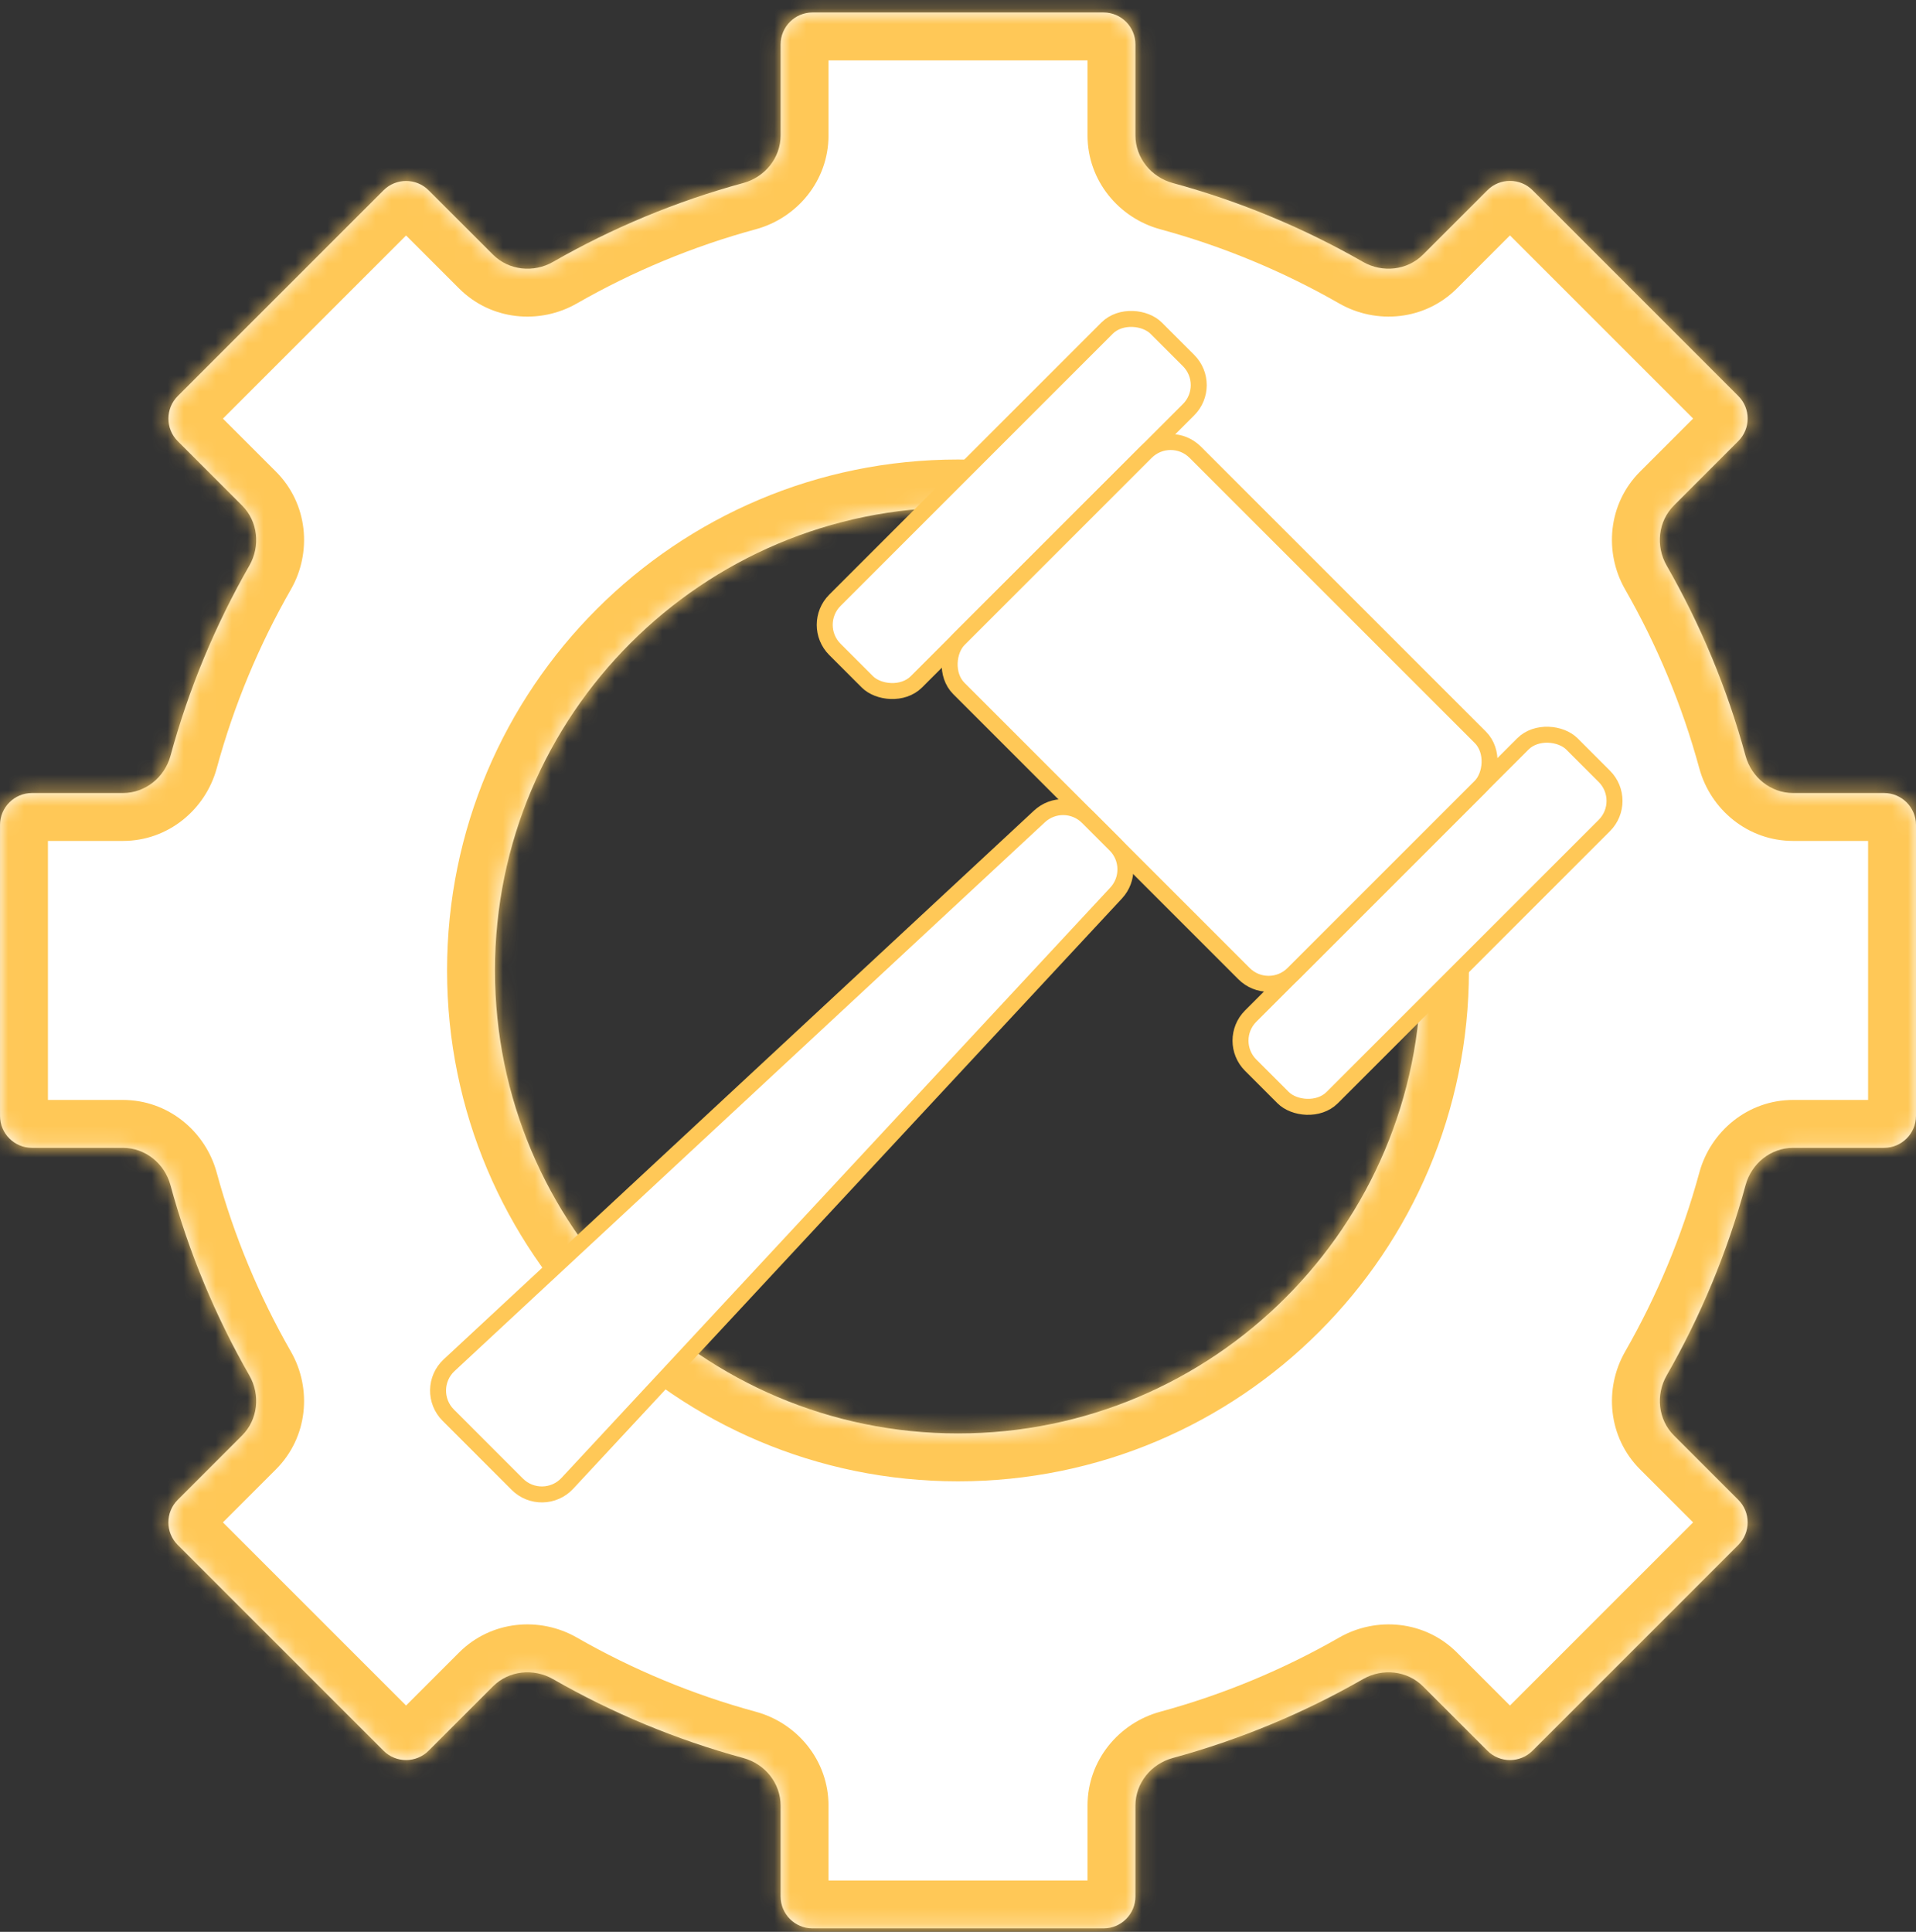
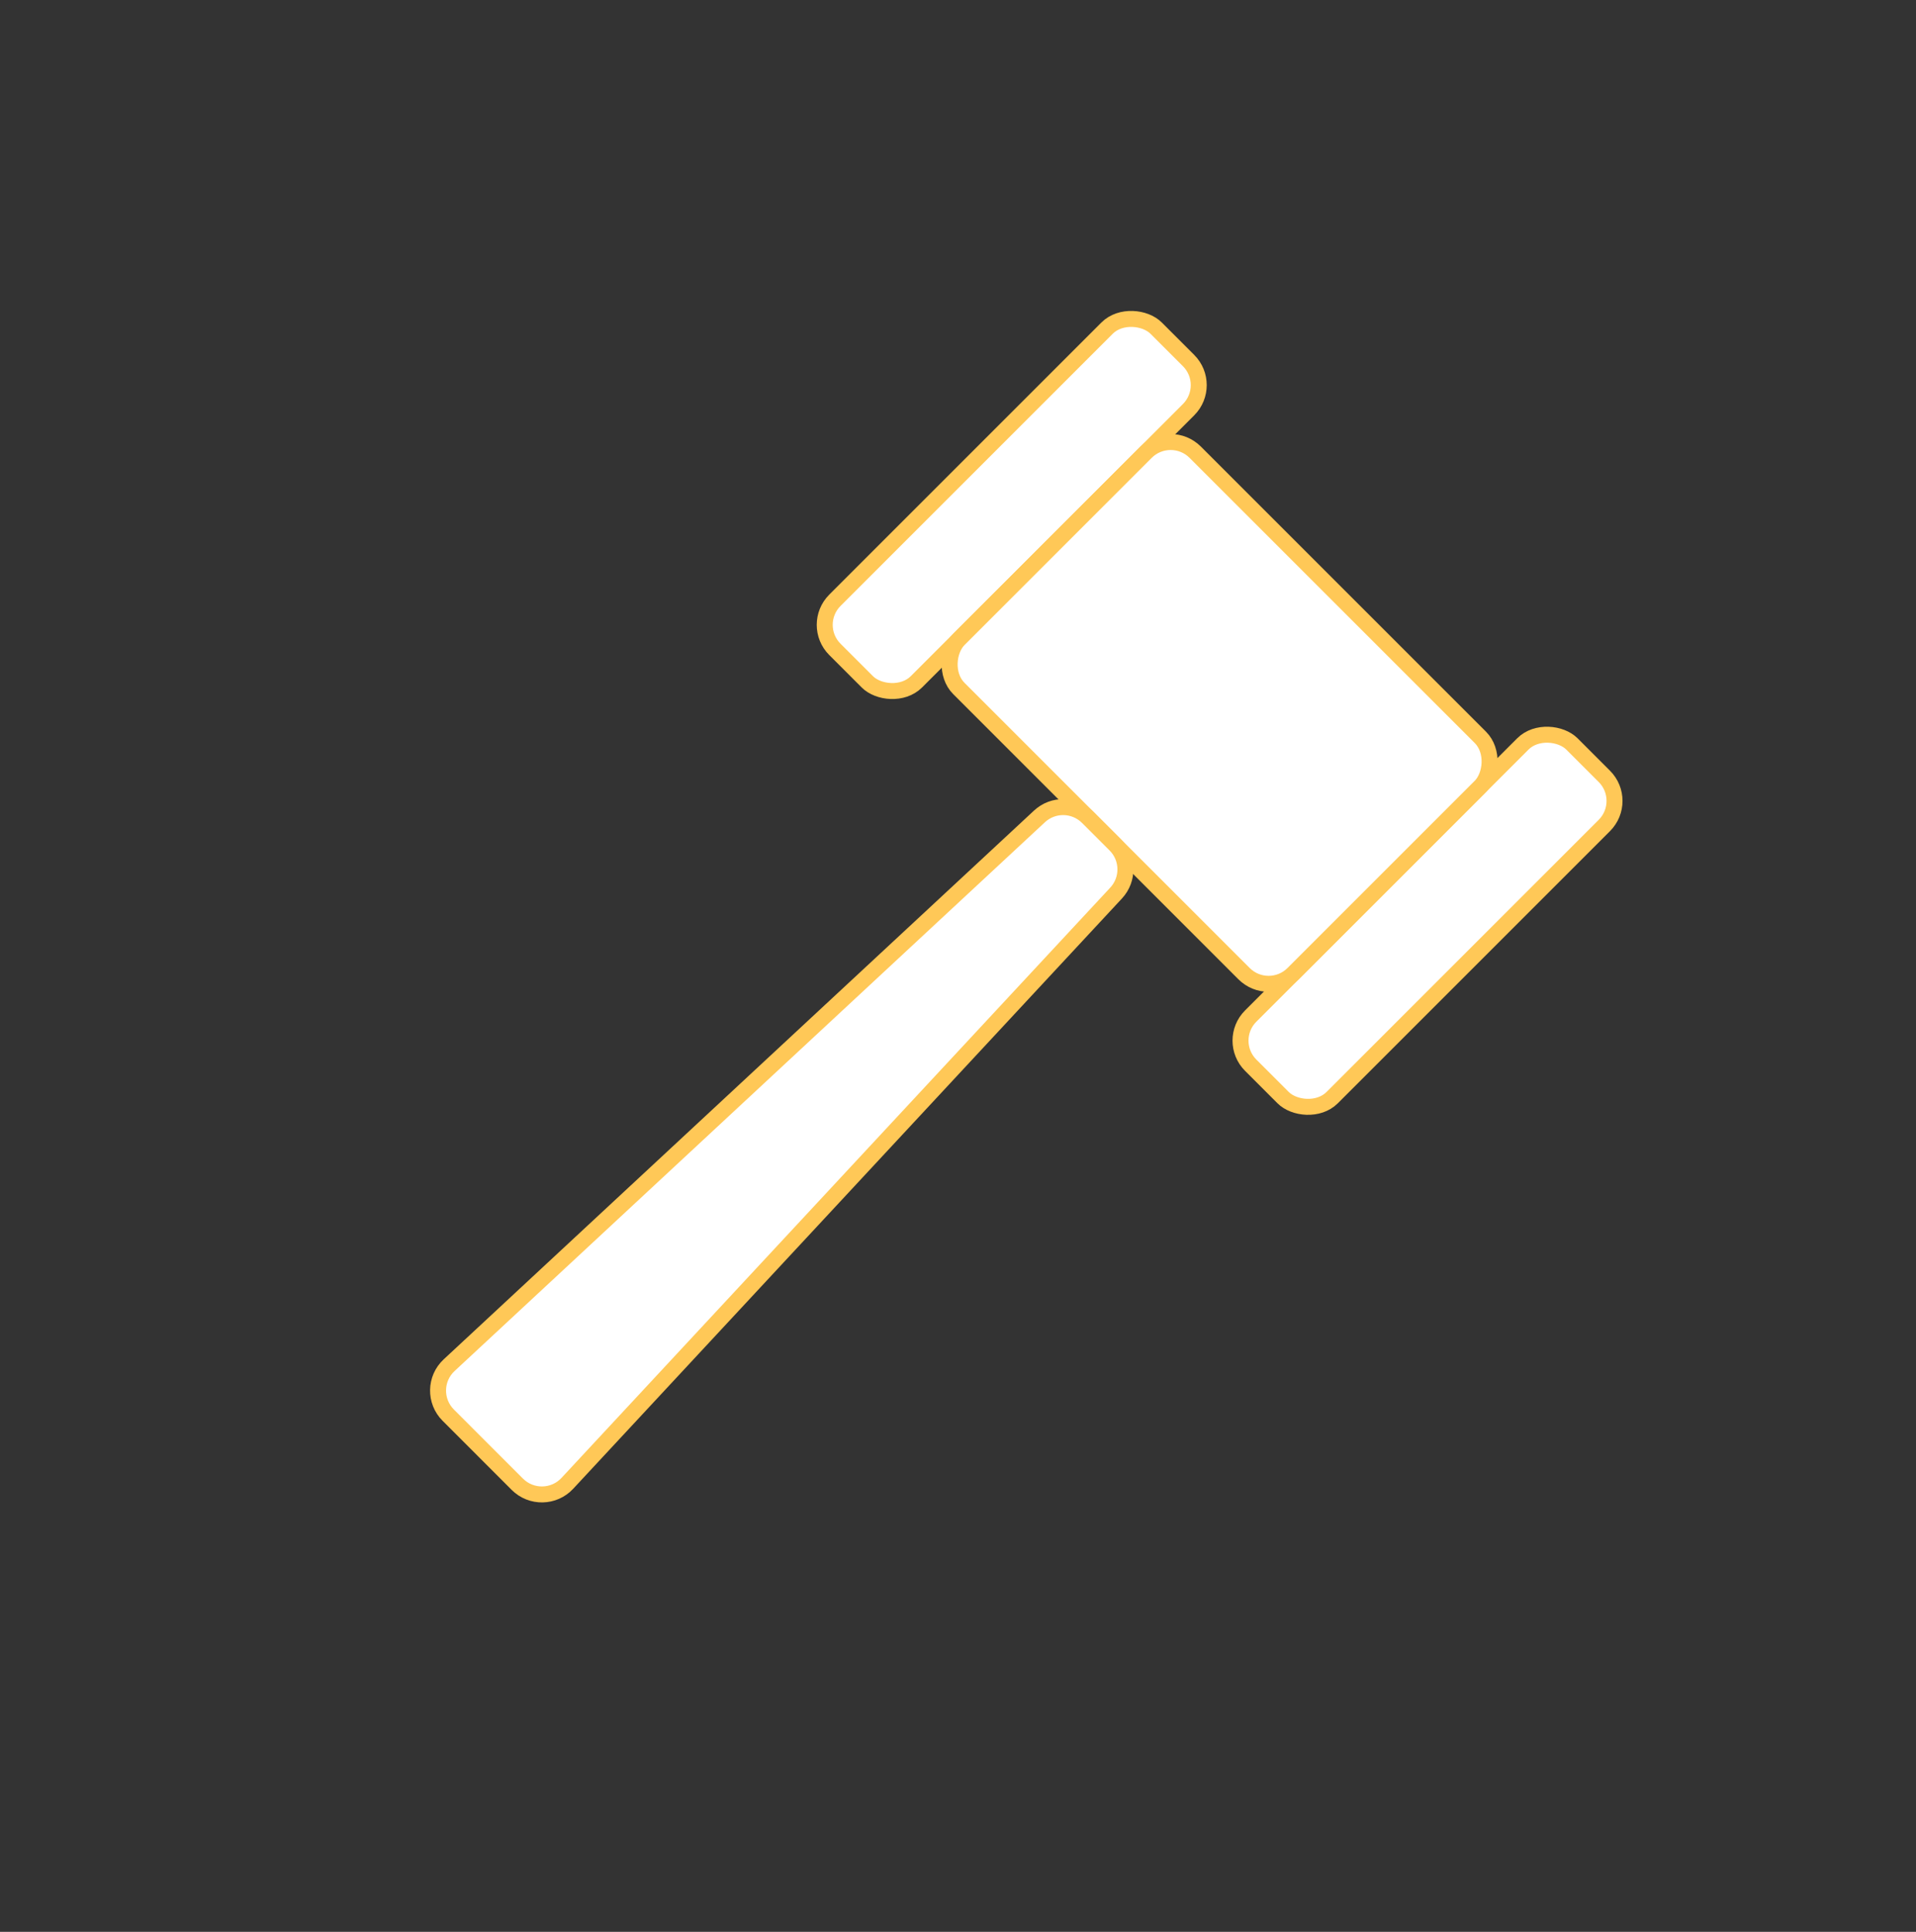
<svg xmlns="http://www.w3.org/2000/svg" width="120" height="121" viewBox="0 0 120 121" fill="none">
  <rect x="0" y="0" width="120" height="121" fill="#333333" stroke="none" />
  <mask id="path-1-inside-1_12896_97051" fill="white">
-     <path fill-rule="evenodd" clip-rule="evenodd" d="M50.89 0.781C49.786 0.781 48.89 1.677 48.89 2.781V8.479C48.89 9.886 47.91 11.094 46.553 11.463C42.339 12.61 38.342 14.281 34.636 16.404C33.416 17.103 31.868 16.941 30.873 15.947L26.847 11.921C26.066 11.14 24.8 11.14 24.019 11.921L11.134 24.805C10.353 25.587 10.353 26.853 11.134 27.634L15.16 31.66C16.155 32.655 16.317 34.203 15.618 35.423C13.496 39.127 11.825 43.122 10.679 47.334C10.31 48.691 9.102 49.671 7.695 49.671H2.002C0.897 49.671 0.002 50.566 0.002 51.671V69.893C0.002 70.997 0.897 71.893 2.002 71.893H7.693C9.099 71.893 10.308 72.873 10.677 74.231C11.823 78.445 13.495 82.442 15.617 86.149C16.316 87.369 16.155 88.917 15.16 89.911L11.133 93.939C10.351 94.72 10.351 95.986 11.133 96.767L24.017 109.652C24.798 110.433 26.065 110.433 26.846 109.652L30.873 105.625C31.867 104.631 33.415 104.469 34.636 105.168C38.342 107.291 42.339 108.963 46.553 110.109C47.91 110.478 48.89 111.687 48.89 113.093V118.782C48.89 119.887 49.786 120.782 50.89 120.782H69.112C70.217 120.782 71.112 119.887 71.112 118.782V113.093C71.112 111.686 72.093 110.478 73.45 110.109C77.663 108.962 81.66 107.291 85.366 105.168C86.586 104.469 88.134 104.631 89.129 105.626L93.156 109.653C93.937 110.434 95.203 110.434 95.984 109.653L108.869 96.768C109.65 95.987 109.65 94.72 108.869 93.939L104.841 89.912C103.847 88.917 103.685 87.37 104.384 86.149C106.507 82.443 108.179 78.445 109.325 74.23C109.694 72.873 110.902 71.893 112.309 71.893H117.999C119.104 71.893 119.999 70.997 119.999 69.893V51.671C119.999 50.566 119.104 49.671 117.999 49.671H112.307C110.9 49.671 109.692 48.691 109.322 47.333C108.176 43.121 106.505 39.126 104.383 35.422C103.684 34.201 103.846 32.653 104.84 31.659L108.869 27.629C109.651 26.848 109.651 25.582 108.869 24.801L95.985 11.916C95.204 11.135 93.937 11.135 93.156 11.916L89.127 15.946C88.132 16.94 86.585 17.102 85.364 16.403C81.659 14.281 77.662 12.61 73.45 11.464C72.093 11.094 71.112 9.886 71.112 8.479V2.781C71.112 1.677 70.217 0.781 69.112 0.781H50.89ZM60 89.781C76.016 89.781 89 76.797 89 60.781C89 44.765 76.016 31.781 60 31.781C43.984 31.781 31 44.765 31 60.781C31 76.797 43.984 89.781 60 89.781Z" />
-   </mask>
-   <path fill-rule="evenodd" clip-rule="evenodd" d="M50.89 0.781C49.786 0.781 48.89 1.677 48.89 2.781V8.479C48.89 9.886 47.91 11.094 46.553 11.463C42.339 12.61 38.342 14.281 34.636 16.404C33.416 17.103 31.868 16.941 30.873 15.947L26.847 11.921C26.066 11.14 24.8 11.14 24.019 11.921L11.134 24.805C10.353 25.587 10.353 26.853 11.134 27.634L15.16 31.66C16.155 32.655 16.317 34.203 15.618 35.423C13.496 39.127 11.825 43.122 10.679 47.334C10.31 48.691 9.102 49.671 7.695 49.671H2.002C0.897 49.671 0.002 50.566 0.002 51.671V69.893C0.002 70.997 0.897 71.893 2.002 71.893H7.693C9.099 71.893 10.308 72.873 10.677 74.231C11.823 78.445 13.495 82.442 15.617 86.149C16.316 87.369 16.155 88.917 15.16 89.911L11.133 93.939C10.351 94.72 10.351 95.986 11.133 96.767L24.017 109.652C24.798 110.433 26.065 110.433 26.846 109.652L30.873 105.625C31.867 104.631 33.415 104.469 34.636 105.168C38.342 107.291 42.339 108.963 46.553 110.109C47.91 110.478 48.89 111.687 48.89 113.093V118.782C48.89 119.887 49.786 120.782 50.89 120.782H69.112C70.217 120.782 71.112 119.887 71.112 118.782V113.093C71.112 111.686 72.093 110.478 73.45 110.109C77.663 108.962 81.66 107.291 85.366 105.168C86.586 104.469 88.134 104.631 89.129 105.626L93.156 109.653C93.937 110.434 95.203 110.434 95.984 109.653L108.869 96.768C109.65 95.987 109.65 94.72 108.869 93.939L104.841 89.912C103.847 88.917 103.685 87.37 104.384 86.149C106.507 82.443 108.179 78.445 109.325 74.23C109.694 72.873 110.902 71.893 112.309 71.893H117.999C119.104 71.893 119.999 70.997 119.999 69.893V51.671C119.999 50.566 119.104 49.671 117.999 49.671H112.307C110.9 49.671 109.692 48.691 109.322 47.333C108.176 43.121 106.505 39.126 104.383 35.422C103.684 34.201 103.846 32.653 104.84 31.659L108.869 27.629C109.651 26.848 109.651 25.582 108.869 24.801L95.985 11.916C95.204 11.135 93.937 11.135 93.156 11.916L89.127 15.946C88.132 16.94 86.585 17.102 85.364 16.403C81.659 14.281 77.662 12.61 73.45 11.464C72.093 11.094 71.112 9.886 71.112 8.479V2.781C71.112 1.677 70.217 0.781 69.112 0.781H50.89ZM60 89.781C76.016 89.781 89 76.797 89 60.781C89 44.765 76.016 31.781 60 31.781C43.984 31.781 31 44.765 31 60.781C31 76.797 43.984 89.781 60 89.781Z" fill="white" />
-   <path d="M46.553 11.463L45.765 8.569V8.569L46.553 11.463ZM34.636 16.404L33.145 13.8V13.8L34.636 16.404ZM26.847 11.921L24.726 14.042V14.042L26.847 11.921ZM24.019 11.921L26.14 14.042L24.019 11.921ZM11.134 24.805L9.013 22.684H9.013L11.134 24.805ZM11.134 27.634L9.013 29.755L9.013 29.755L11.134 27.634ZM15.16 31.66L13.039 33.782V33.782L15.16 31.66ZM15.618 35.423L18.221 36.914L15.618 35.423ZM10.679 47.334L7.785 46.546L10.679 47.334ZM10.677 74.231L13.572 73.443L13.572 73.443L10.677 74.231ZM15.617 86.149L18.221 84.658L18.221 84.658L15.617 86.149ZM15.16 89.911L13.039 87.79H13.039L15.16 89.911ZM11.133 93.939L13.254 96.06L13.254 96.06L11.133 93.939ZM11.133 96.767L9.011 98.889L9.011 98.889L11.133 96.767ZM24.017 109.652L26.139 107.531L26.139 107.531L24.017 109.652ZM26.846 109.652L24.724 107.531L24.724 107.531L26.846 109.652ZM30.873 105.625L28.751 103.504H28.751L30.873 105.625ZM34.636 105.168L36.127 102.565L34.636 105.168ZM46.553 110.109L47.34 107.214H47.34L46.553 110.109ZM73.45 110.109L74.237 113.003L74.237 113.003L73.45 110.109ZM85.366 105.168L83.875 102.565L83.875 102.565L85.366 105.168ZM89.129 105.626L91.25 103.504L91.25 103.504L89.129 105.626ZM93.156 109.653L91.034 111.774L91.034 111.774L93.156 109.653ZM108.869 93.939L110.99 91.818H110.99L108.869 93.939ZM104.841 89.912L102.72 92.033L102.72 92.033L104.841 89.912ZM104.384 86.149L106.988 87.64L106.988 87.64L104.384 86.149ZM109.325 74.23L112.219 75.018V75.018L109.325 74.23ZM109.322 47.333L112.217 46.546L109.322 47.333ZM104.383 35.422L101.78 36.913L104.383 35.422ZM104.84 31.659L106.962 33.78L104.84 31.659ZM108.869 27.629L110.991 29.751L110.991 29.751L108.869 27.629ZM108.869 24.801L110.991 22.68L110.991 22.68L108.869 24.801ZM95.985 11.916L93.863 14.037L93.863 14.037L95.985 11.916ZM93.156 11.916L91.035 9.795L91.035 9.795L93.156 11.916ZM89.127 15.946L91.248 18.067L91.248 18.067L89.127 15.946ZM85.364 16.403L86.855 13.8V13.8L85.364 16.403ZM73.45 11.464L72.662 14.358L72.662 14.358L73.45 11.464ZM51.89 2.781C51.89 3.334 51.443 3.781 50.89 3.781V-2.219C48.129 -2.219 45.89 0.02 45.89 2.781H51.89ZM51.89 8.479V2.781H45.89V8.479H51.89ZM47.34 14.358C49.921 13.656 51.89 11.323 51.89 8.479H45.89C45.89 8.48 45.89 8.48 45.891 8.479C45.891 8.478 45.891 8.478 45.891 8.478C45.89 8.479 45.887 8.487 45.878 8.499C45.858 8.524 45.82 8.554 45.765 8.569L47.34 14.358ZM36.127 19.007C39.615 17.009 43.376 15.437 47.34 14.358L45.765 8.569C41.302 9.783 37.069 11.553 33.145 13.8L36.127 19.007ZM28.752 18.068C30.763 20.079 33.805 20.337 36.127 19.007L33.145 13.8C33.096 13.829 33.049 13.834 33.017 13.831C33.002 13.829 32.995 13.826 32.994 13.825C32.993 13.825 32.994 13.825 32.995 13.825C32.995 13.826 32.995 13.826 32.995 13.825L28.752 18.068ZM24.726 14.042L28.752 18.068L32.995 13.825L28.969 9.799L24.726 14.042ZM26.14 14.042C25.75 14.432 25.116 14.432 24.726 14.042L28.969 9.799C27.016 7.847 23.85 7.847 21.898 9.799L26.14 14.042ZM13.255 26.927L26.14 14.042L21.898 9.799L9.013 22.684L13.255 26.927ZM13.255 25.513C13.646 25.903 13.646 26.536 13.255 26.927L9.013 22.684C7.06 24.637 7.06 27.803 9.013 29.755L13.255 25.513ZM17.282 29.539L13.255 25.513L9.013 29.755L13.039 33.782L17.282 29.539ZM18.221 36.914C19.551 34.592 19.292 31.55 17.282 29.539L13.039 33.782C13.04 33.782 13.04 33.782 13.039 33.782C13.039 33.781 13.039 33.781 13.039 33.781C13.039 33.782 13.043 33.789 13.044 33.804C13.048 33.836 13.042 33.883 13.014 33.932L18.221 36.914ZM13.574 48.121C14.652 44.159 16.224 40.4 18.221 36.914L13.014 33.932C10.768 37.854 8.998 42.085 7.785 46.546L13.574 48.121ZM7.695 52.671C10.539 52.671 12.872 50.702 13.574 48.121L7.785 46.546C7.77 46.601 7.74 46.638 7.715 46.658C7.703 46.668 7.696 46.671 7.694 46.671C7.694 46.671 7.694 46.671 7.695 46.671C7.696 46.671 7.696 46.671 7.695 46.671V52.671ZM2.002 52.671H7.695V46.671H2.002V52.671ZM3.002 51.671C3.002 52.223 2.554 52.671 2.002 52.671V46.671C-0.759 46.671 -2.998 48.909 -2.998 51.671H3.002ZM3.002 69.893V51.671H-2.998V69.893H3.002ZM2.002 68.893C2.554 68.893 3.002 69.341 3.002 69.893H-2.998C-2.998 72.654 -0.759 74.893 2.002 74.893V68.893ZM7.693 68.893H2.002V74.893H7.693V68.893ZM13.572 73.443C12.87 70.862 10.537 68.893 7.693 68.893V74.893C7.694 74.893 7.694 74.893 7.693 74.893C7.692 74.892 7.691 74.892 7.692 74.892C7.693 74.893 7.701 74.896 7.712 74.905C7.738 74.925 7.767 74.963 7.782 75.018L13.572 73.443ZM18.221 84.658C16.223 81.169 14.65 77.408 13.572 73.443L7.782 75.018C8.996 79.481 10.767 83.715 13.014 87.639L18.221 84.658ZM17.281 92.033C19.292 90.022 19.55 86.98 18.221 84.658L13.014 87.639C13.042 87.688 13.048 87.735 13.044 87.767C13.042 87.782 13.039 87.79 13.039 87.791C13.038 87.791 13.038 87.791 13.039 87.79C13.039 87.789 13.04 87.789 13.039 87.79L17.281 92.033ZM13.254 96.06L17.281 92.033L13.039 87.79L9.011 91.818L13.254 96.06ZM13.254 94.646C13.644 95.037 13.644 95.67 13.254 96.06L9.011 91.818C7.059 93.77 7.059 96.936 9.011 98.889L13.254 94.646ZM26.139 107.531L13.254 94.646L9.011 98.889L21.896 111.774L26.139 107.531ZM24.724 107.531C25.115 107.14 25.748 107.14 26.139 107.531L21.896 111.774C23.849 113.726 27.014 113.726 28.967 111.774L24.724 107.531ZM28.751 103.504L24.724 107.531L28.967 111.774L32.994 107.747L28.751 103.504ZM36.127 102.565C33.805 101.235 30.762 101.493 28.751 103.504L32.994 107.747C32.995 107.746 32.995 107.746 32.994 107.746C32.993 107.747 32.993 107.747 32.993 107.747C32.995 107.746 33.002 107.743 33.017 107.741C33.049 107.738 33.096 107.743 33.145 107.771L36.127 102.565ZM47.34 107.214C43.376 106.136 39.615 104.563 36.127 102.565L33.145 107.771C37.069 110.019 41.302 111.79 45.765 113.004L47.34 107.214ZM51.89 113.093C51.89 110.249 49.921 107.916 47.34 107.214L45.765 113.004C45.82 113.019 45.858 113.048 45.878 113.074C45.887 113.085 45.89 113.093 45.891 113.094C45.891 113.094 45.891 113.094 45.891 113.093C45.89 113.092 45.89 113.092 45.89 113.093H51.89ZM51.89 118.782V113.093H45.89V118.782H51.89ZM50.89 117.782C51.443 117.782 51.89 118.23 51.89 118.782H45.89C45.89 121.543 48.129 123.782 50.89 123.782V117.782ZM69.112 117.782H50.89V123.782H69.112V117.782ZM68.112 118.782C68.112 118.23 68.56 117.782 69.112 117.782V123.782C71.874 123.782 74.112 121.543 74.112 118.782H68.112ZM68.112 113.093V118.782H74.112V113.093H68.112ZM72.662 107.214C70.081 107.916 68.112 110.249 68.112 113.093H74.112C74.112 113.092 74.112 113.092 74.112 113.093C74.112 113.094 74.112 113.094 74.112 113.094C74.112 113.093 74.115 113.085 74.125 113.073C74.145 113.048 74.183 113.018 74.237 113.003L72.662 107.214ZM83.875 102.565C80.387 104.563 76.626 106.135 72.662 107.214L74.237 113.003C78.7 111.789 82.933 110.019 86.857 107.772L83.875 102.565ZM91.25 103.504C89.239 101.494 86.197 101.235 83.875 102.565L86.857 107.772C86.906 107.744 86.953 107.738 86.985 107.742C86.999 107.743 87.007 107.747 87.008 107.747C87.008 107.747 87.008 107.747 87.007 107.747C87.006 107.746 87.006 107.746 87.007 107.747L91.25 103.504ZM95.277 107.531L91.25 103.504L87.007 107.747L91.034 111.774L95.277 107.531ZM93.863 107.531C94.253 107.141 94.886 107.141 95.277 107.531L91.034 111.774C92.987 113.726 96.153 113.727 98.105 111.774L93.863 107.531ZM106.748 94.646L93.863 107.531L98.105 111.774L110.99 98.889L106.748 94.646ZM106.748 96.061C106.357 95.67 106.357 95.037 106.748 94.646L110.99 98.889C112.943 96.936 112.943 93.771 110.99 91.818L106.748 96.061ZM102.72 92.033L106.748 96.061L110.99 91.818L106.963 87.791L102.72 92.033ZM101.781 84.658C100.451 86.98 100.709 90.023 102.72 92.033L106.963 87.791C106.962 87.79 106.962 87.79 106.963 87.79C106.963 87.791 106.963 87.792 106.963 87.791C106.962 87.79 106.959 87.783 106.958 87.768C106.954 87.736 106.96 87.689 106.988 87.64L101.781 84.658ZM106.43 73.443C105.352 77.408 103.779 81.17 101.781 84.658L106.988 87.64C109.235 83.716 111.006 79.482 112.219 75.018L106.43 73.443ZM112.309 68.893C109.465 68.893 107.132 70.862 106.43 73.443L112.219 75.018C112.234 74.963 112.264 74.925 112.289 74.905C112.301 74.896 112.309 74.893 112.31 74.892C112.31 74.892 112.31 74.892 112.309 74.892C112.308 74.893 112.308 74.893 112.309 74.893V68.893ZM117.999 68.893H112.309V74.893H117.999V68.893ZM116.999 69.893C116.999 69.34 117.447 68.893 117.999 68.893V74.893C120.761 74.893 122.999 72.654 122.999 69.893H116.999ZM116.999 51.671V69.893H122.999V51.671H116.999ZM117.999 52.671C117.447 52.671 116.999 52.223 116.999 51.671H122.999C122.999 48.909 120.761 46.671 117.999 46.671V52.671ZM112.307 52.671H117.999V46.671H112.307V52.671ZM106.428 48.121C107.13 50.702 109.463 52.671 112.307 52.671V46.671C112.305 46.671 112.306 46.671 112.307 46.671C112.308 46.671 112.308 46.671 112.307 46.671C112.306 46.67 112.299 46.668 112.287 46.658C112.261 46.638 112.232 46.6 112.217 46.546L106.428 48.121ZM101.78 36.913C103.777 40.399 105.349 44.159 106.428 48.121L112.217 46.546C111.003 42.084 109.233 37.853 106.986 33.931L101.78 36.913ZM102.719 29.537C100.708 31.548 100.45 34.59 101.78 36.913L106.986 33.931C106.958 33.882 106.953 33.834 106.956 33.802C106.958 33.788 106.961 33.78 106.962 33.779C106.962 33.779 106.962 33.779 106.962 33.78C106.961 33.781 106.961 33.781 106.962 33.78L102.719 29.537ZM106.748 25.508L102.719 29.537L106.962 33.78L110.991 29.751L106.748 25.508ZM106.748 26.922C106.358 26.532 106.358 25.899 106.748 25.508L110.991 29.751C112.943 27.798 112.943 24.632 110.991 22.68L106.748 26.922ZM93.863 14.037L106.748 26.922L110.991 22.68L98.106 9.795L93.863 14.037ZM95.278 14.037C94.887 14.428 94.254 14.428 93.863 14.037L98.106 9.795C96.153 7.842 92.987 7.842 91.035 9.795L95.278 14.037ZM91.248 18.067L95.278 14.037L91.035 9.795L87.005 13.824L91.248 18.067ZM83.873 19.006C86.195 20.336 89.237 20.078 91.248 18.067L87.005 13.824C87.004 13.825 87.004 13.825 87.005 13.825C87.006 13.824 87.007 13.824 87.006 13.824C87.005 13.825 86.998 13.828 86.983 13.829C86.951 13.833 86.904 13.828 86.855 13.8L83.873 19.006ZM72.662 14.358C76.626 15.437 80.386 17.009 83.873 19.006L86.855 13.8C82.932 11.553 78.7 9.783 74.237 8.569L72.662 14.358ZM68.112 8.479C68.112 11.323 70.081 13.656 72.662 14.358L74.237 8.569C74.183 8.554 74.145 8.525 74.125 8.499C74.115 8.487 74.112 8.48 74.112 8.479C74.112 8.478 74.112 8.478 74.112 8.479C74.112 8.48 74.112 8.481 74.112 8.479H68.112ZM68.112 2.781V8.479H74.112V2.781H68.112ZM69.112 3.781C68.56 3.781 68.112 3.334 68.112 2.781H74.112C74.112 0.02 71.874 -2.219 69.112 -2.219V3.781ZM50.89 3.781H69.112V-2.219H50.89V3.781ZM86 60.781C86 75.141 74.359 86.781 60 86.781V92.781C77.673 92.781 92 78.454 92 60.781H86ZM60 34.781C74.359 34.781 86 46.422 86 60.781H92C92 43.108 77.673 28.781 60 28.781V34.781ZM34 60.781C34 46.422 45.641 34.781 60 34.781V28.781C42.327 28.781 28 43.108 28 60.781H34ZM60 86.781C45.641 86.781 34 75.141 34 60.781H28C28 78.454 42.327 92.781 60 92.781V86.781Z" fill="#FFC857" mask="url(#path-1-inside-1_12896_97051)" />
+     </mask>
  <rect x="50.752" y="39.136" width="28.455" height="7.221" rx="2.175" transform="rotate(-45 50.752 39.136)" fill="white" stroke="#FFC857" />
  <rect x="76.793" y="65.179" width="28.455" height="7.221" rx="2.175" transform="rotate(-45 76.793 65.179)" fill="white" stroke="#FFC857" />
  <rect x="79.453" y="62.521" width="29.608" height="20.931" rx="2.175" transform="rotate(-135 79.453 62.521)" fill="white" stroke="#FFC857" />
  <path d="M35.532 92.908C34.693 93.81 33.273 93.836 32.401 92.965L28.073 88.636C27.202 87.765 27.227 86.345 28.13 85.506L65.103 51.134C65.96 50.337 67.294 50.362 68.121 51.189L69.849 52.916C70.676 53.743 70.7 55.077 69.903 55.934L35.532 92.908Z" fill="white" stroke="#FFC857" />
</svg>